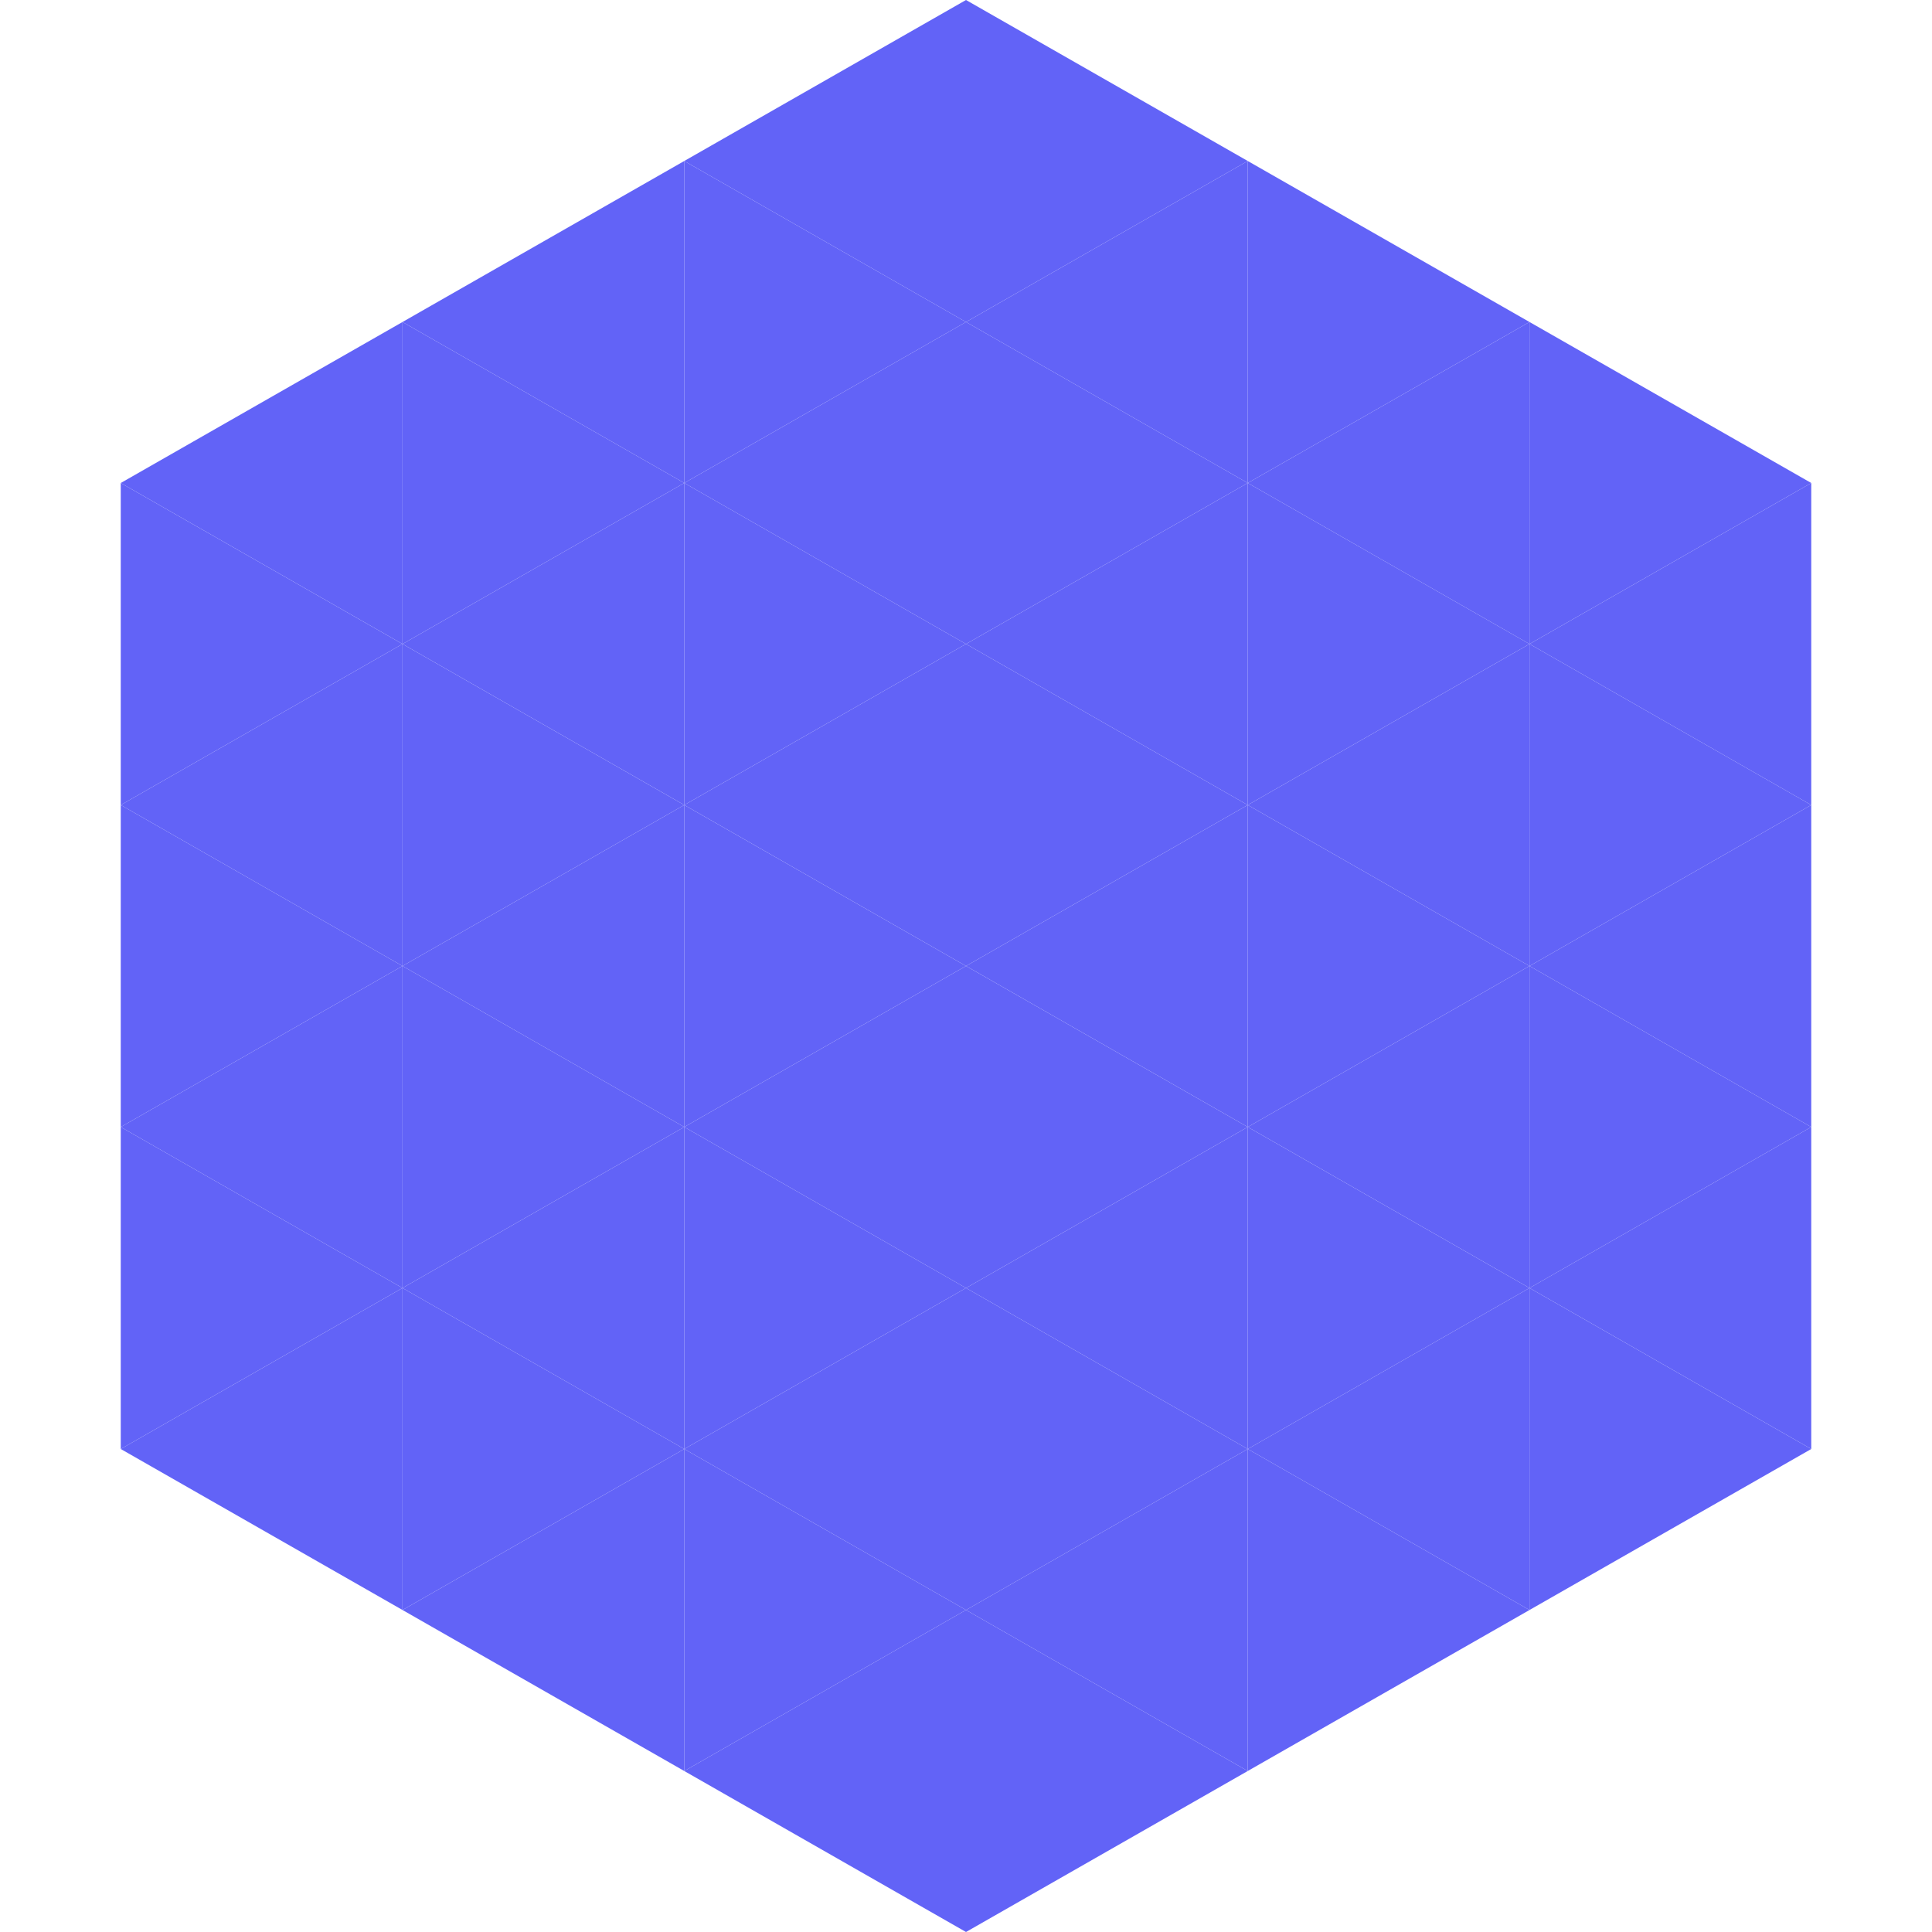
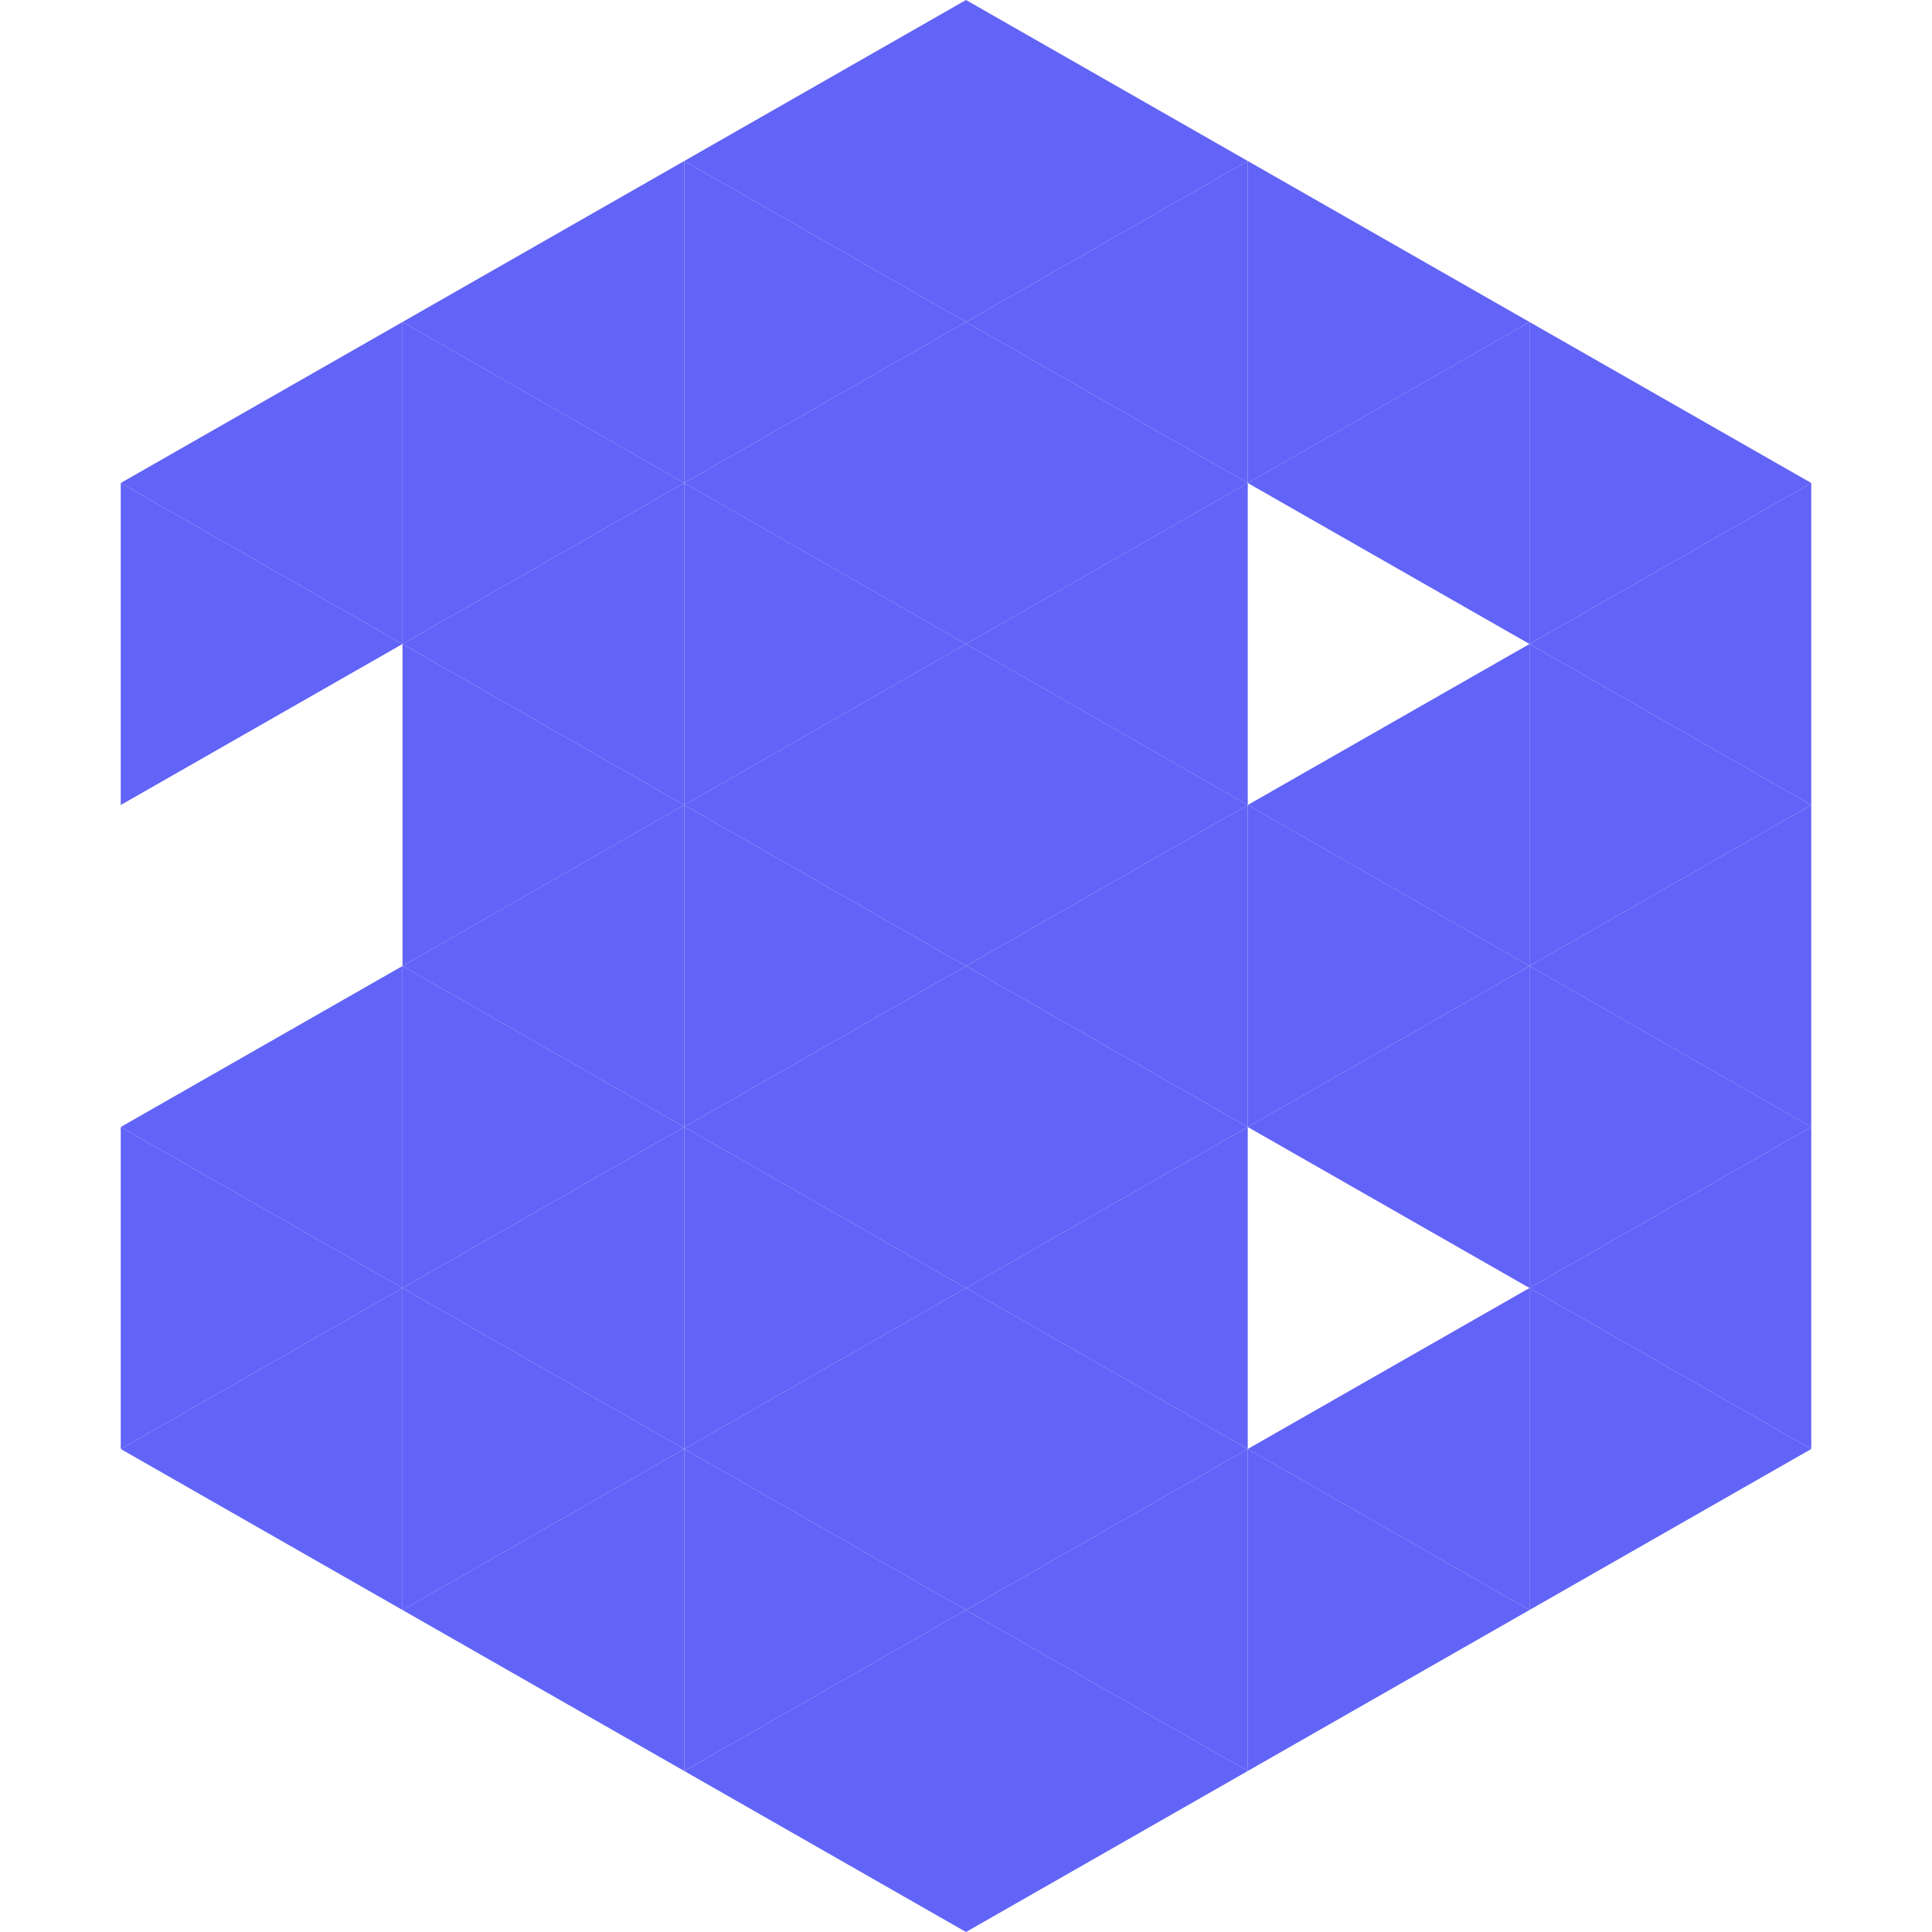
<svg xmlns="http://www.w3.org/2000/svg" width="240" height="240">
  <polygon points="50,40 15,60 50,80" style="fill:rgb(98,99,247)" />
  <polygon points="190,40 225,60 190,80" style="fill:rgb(98,99,247)" />
  <polygon points="15,60 50,80 15,100" style="fill:rgb(98,99,247)" />
  <polygon points="225,60 190,80 225,100" style="fill:rgb(98,99,247)" />
-   <polygon points="50,80 15,100 50,120" style="fill:rgb(98,99,247)" />
  <polygon points="190,80 225,100 190,120" style="fill:rgb(98,99,247)" />
-   <polygon points="15,100 50,120 15,140" style="fill:rgb(98,99,247)" />
  <polygon points="225,100 190,120 225,140" style="fill:rgb(98,99,247)" />
  <polygon points="50,120 15,140 50,160" style="fill:rgb(98,99,247)" />
  <polygon points="190,120 225,140 190,160" style="fill:rgb(98,99,247)" />
  <polygon points="15,140 50,160 15,180" style="fill:rgb(98,99,247)" />
  <polygon points="225,140 190,160 225,180" style="fill:rgb(98,99,247)" />
  <polygon points="50,160 15,180 50,200" style="fill:rgb(98,99,247)" />
  <polygon points="190,160 225,180 190,200" style="fill:rgb(98,99,247)" />
  <polygon points="15,180 50,200 15,220" style="fill:rgb(255,255,255); fill-opacity:0" />
  <polygon points="225,180 190,200 225,220" style="fill:rgb(255,255,255); fill-opacity:0" />
  <polygon points="50,0 85,20 50,40" style="fill:rgb(255,255,255); fill-opacity:0" />
  <polygon points="190,0 155,20 190,40" style="fill:rgb(255,255,255); fill-opacity:0" />
  <polygon points="85,20 50,40 85,60" style="fill:rgb(98,99,247)" />
  <polygon points="155,20 190,40 155,60" style="fill:rgb(98,99,247)" />
  <polygon points="50,40 85,60 50,80" style="fill:rgb(98,99,247)" />
  <polygon points="190,40 155,60 190,80" style="fill:rgb(98,99,247)" />
  <polygon points="85,60 50,80 85,100" style="fill:rgb(98,99,247)" />
-   <polygon points="155,60 190,80 155,100" style="fill:rgb(98,99,247)" />
  <polygon points="50,80 85,100 50,120" style="fill:rgb(98,99,247)" />
  <polygon points="190,80 155,100 190,120" style="fill:rgb(98,99,247)" />
  <polygon points="85,100 50,120 85,140" style="fill:rgb(98,99,247)" />
  <polygon points="155,100 190,120 155,140" style="fill:rgb(98,99,247)" />
  <polygon points="50,120 85,140 50,160" style="fill:rgb(98,99,247)" />
  <polygon points="190,120 155,140 190,160" style="fill:rgb(98,99,247)" />
  <polygon points="85,140 50,160 85,180" style="fill:rgb(98,99,247)" />
-   <polygon points="155,140 190,160 155,180" style="fill:rgb(98,99,247)" />
  <polygon points="50,160 85,180 50,200" style="fill:rgb(98,99,247)" />
  <polygon points="190,160 155,180 190,200" style="fill:rgb(98,99,247)" />
  <polygon points="85,180 50,200 85,220" style="fill:rgb(98,99,247)" />
  <polygon points="155,180 190,200 155,220" style="fill:rgb(98,99,247)" />
  <polygon points="120,0 85,20 120,40" style="fill:rgb(98,99,247)" />
  <polygon points="120,0 155,20 120,40" style="fill:rgb(98,99,247)" />
  <polygon points="85,20 120,40 85,60" style="fill:rgb(98,99,247)" />
  <polygon points="155,20 120,40 155,60" style="fill:rgb(98,99,247)" />
  <polygon points="120,40 85,60 120,80" style="fill:rgb(98,99,247)" />
  <polygon points="120,40 155,60 120,80" style="fill:rgb(98,99,247)" />
  <polygon points="85,60 120,80 85,100" style="fill:rgb(98,99,247)" />
  <polygon points="155,60 120,80 155,100" style="fill:rgb(98,99,247)" />
  <polygon points="120,80 85,100 120,120" style="fill:rgb(98,99,247)" />
  <polygon points="120,80 155,100 120,120" style="fill:rgb(98,99,247)" />
  <polygon points="85,100 120,120 85,140" style="fill:rgb(98,99,247)" />
  <polygon points="155,100 120,120 155,140" style="fill:rgb(98,99,247)" />
  <polygon points="120,120 85,140 120,160" style="fill:rgb(98,99,247)" />
  <polygon points="120,120 155,140 120,160" style="fill:rgb(98,99,247)" />
  <polygon points="85,140 120,160 85,180" style="fill:rgb(98,99,247)" />
  <polygon points="155,140 120,160 155,180" style="fill:rgb(98,99,247)" />
  <polygon points="120,160 85,180 120,200" style="fill:rgb(98,99,247)" />
  <polygon points="120,160 155,180 120,200" style="fill:rgb(98,99,247)" />
  <polygon points="85,180 120,200 85,220" style="fill:rgb(98,99,247)" />
  <polygon points="155,180 120,200 155,220" style="fill:rgb(98,99,247)" />
  <polygon points="120,200 85,220 120,240" style="fill:rgb(98,99,247)" />
  <polygon points="120,200 155,220 120,240" style="fill:rgb(98,99,247)" />
  <polygon points="85,220 120,240 85,260" style="fill:rgb(255,255,255); fill-opacity:0" />
  <polygon points="155,220 120,240 155,260" style="fill:rgb(255,255,255); fill-opacity:0" />
</svg>